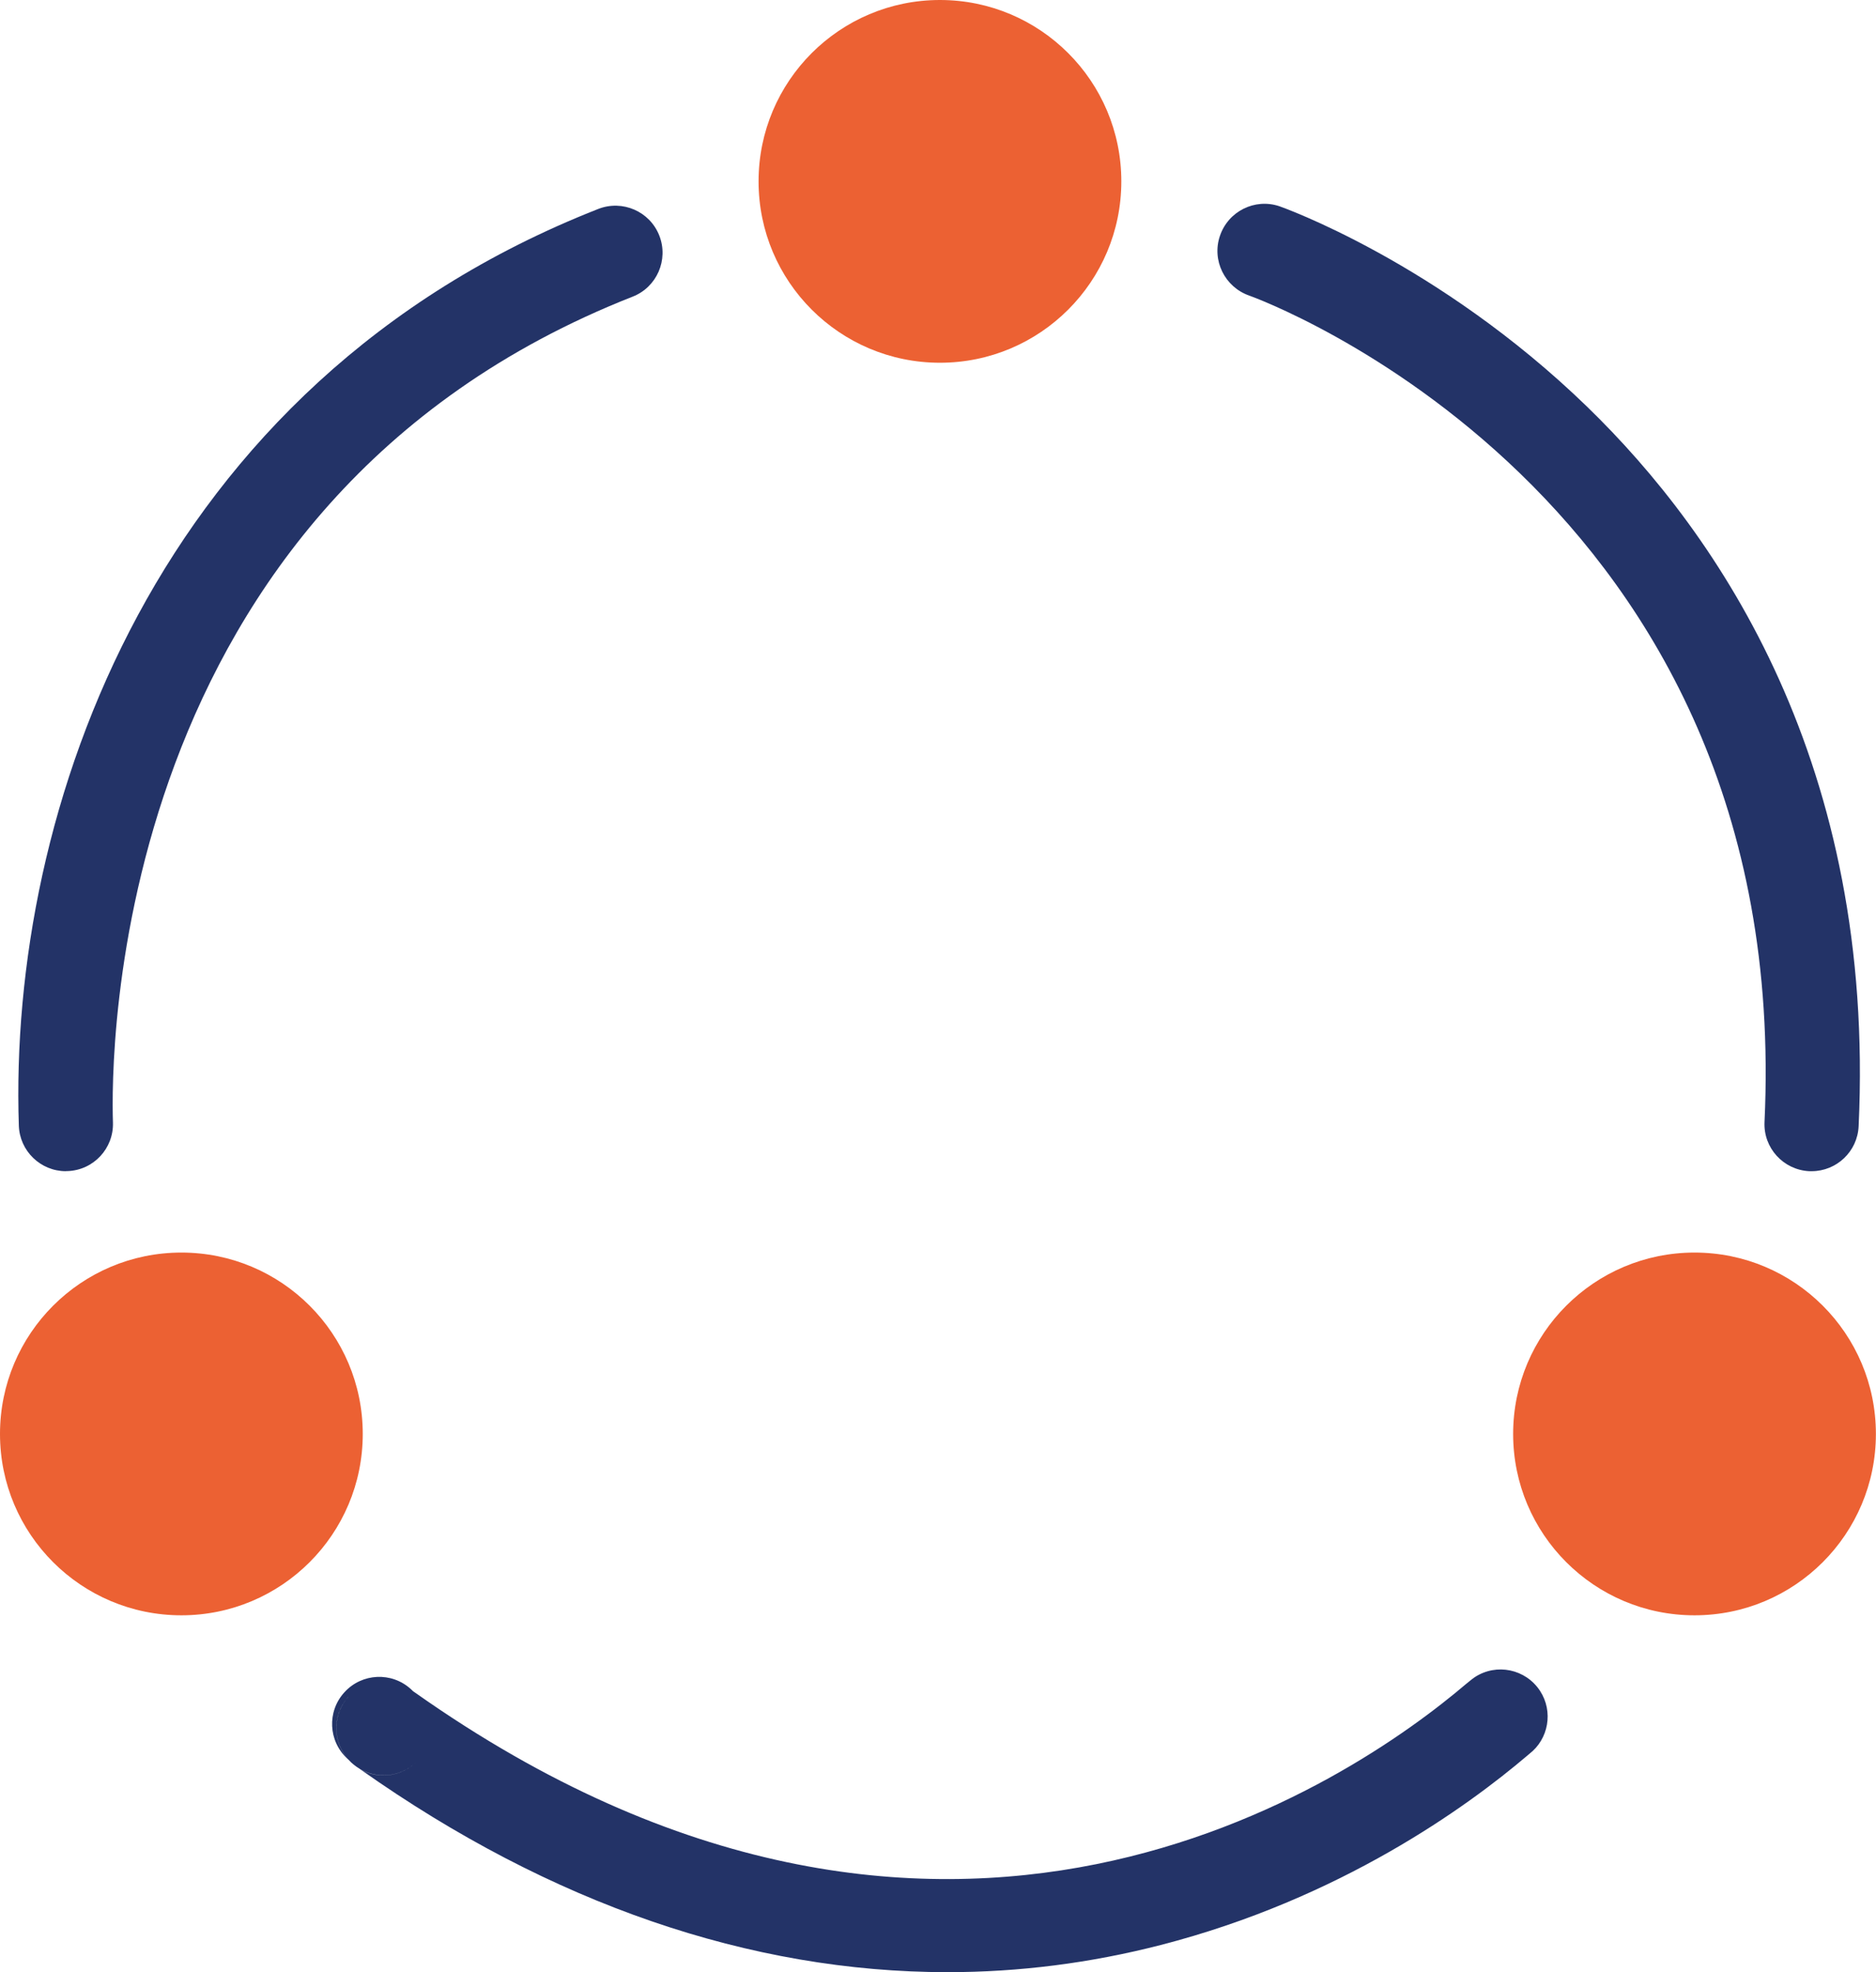
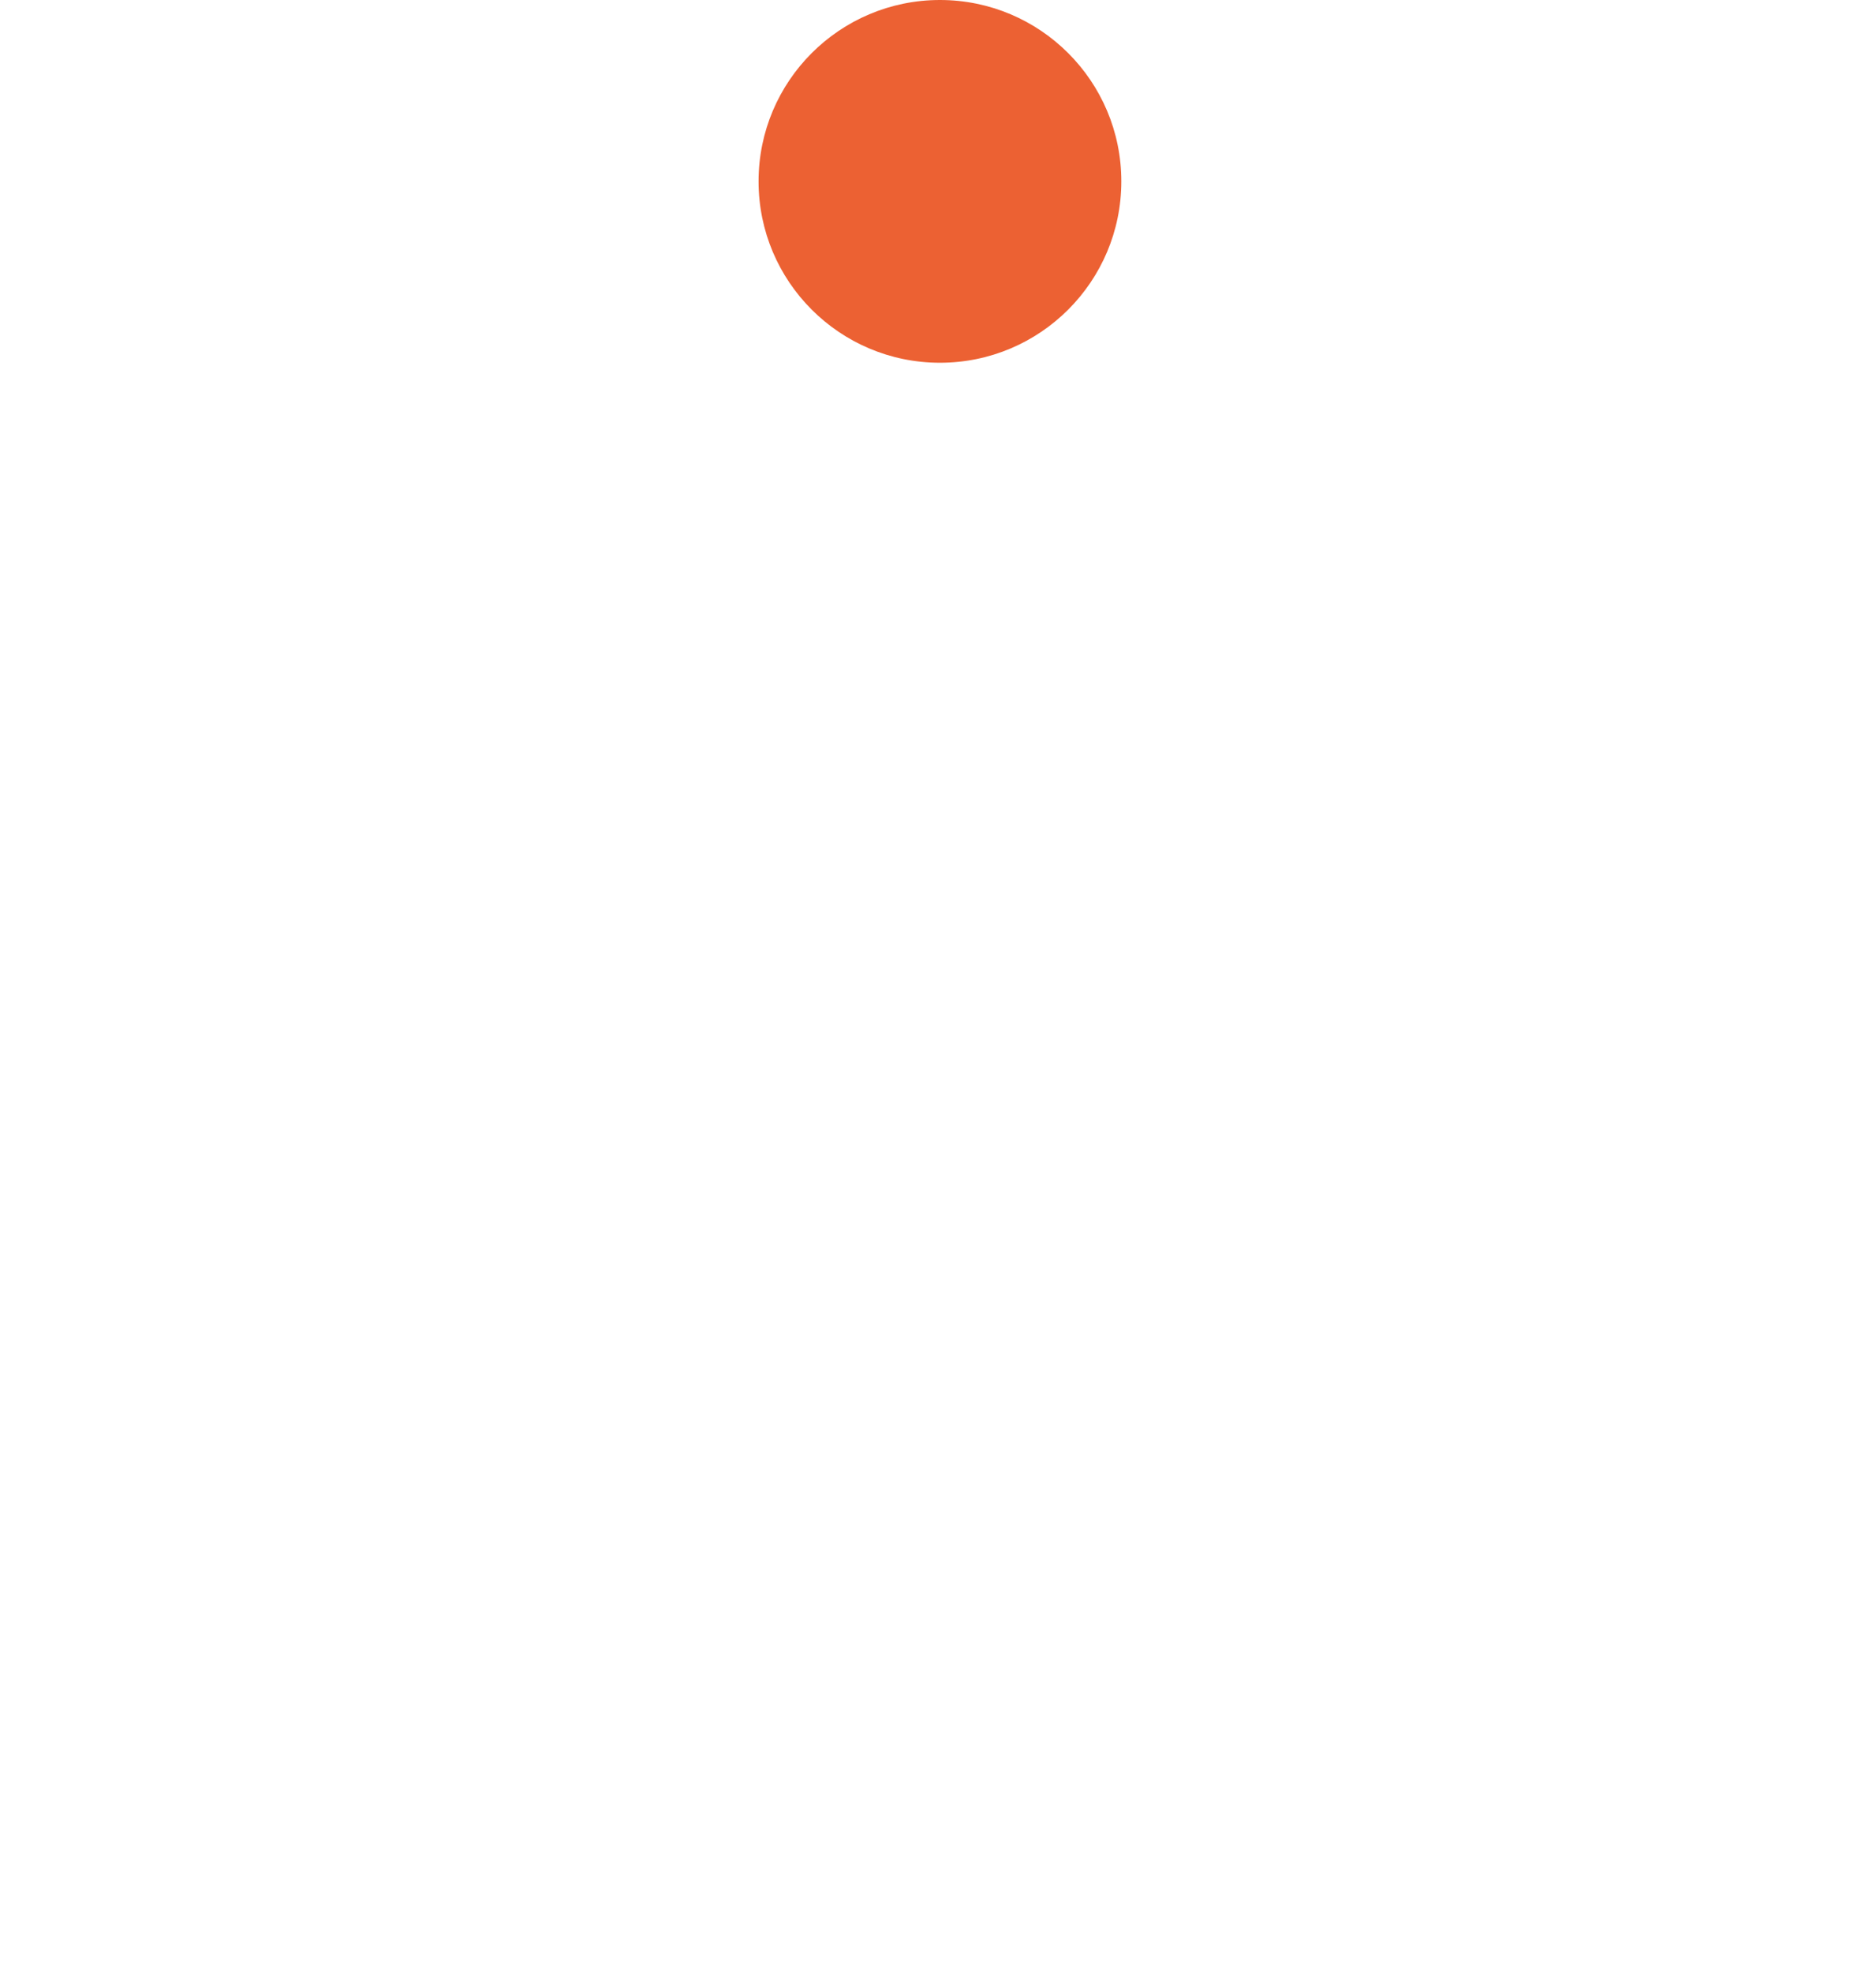
<svg xmlns="http://www.w3.org/2000/svg" id="Capa_2" viewBox="0 0 178.21 187.35">
  <defs>
    <style>.cls-1{fill:#ec6133;}.cls-2{fill:#233367;}</style>
  </defs>
  <g id="Capa_1-2">
    <g>
-       <path class="cls-2" d="M6.26,111.26c-2.4,0-4.39-1.91-4.47-4.33C.79,77.14,14.6,36.45,56.83,19.85c2.3-.9,4.9,.23,5.8,2.53,.9,2.3-.23,4.9-2.53,5.8C10.22,47.8,10.53,100.67,10.73,106.63c.08,2.47-1.85,4.54-4.32,4.62-.05,0-.1,0-.15,0Z" />
-       <path class="cls-2" d="M90,187.35c-18.72,0-37.66-6.49-55.7-19.22l-.15-.11c-.18-.11-.36-.23-.53-.37-.18-.14-.34-.29-.49-.46l-.12-.11c-1.83-1.67-1.96-4.5-.29-6.32,1.66-1.83,4.5-1.96,6.32-.29,.07,.07,.14,.13,.21,.2,.07,.05,.14,.1,.22,.15,50.13,35.37,89.05,8.3,99.79-.84,.45-.38,.74-.59,.83-.65,2.07-1.36,4.84-.78,6.2,1.29,1.29,1.97,.82,4.59-1.02,6l-.2,.17c-5.67,4.82-17.72,13.58-34.81,17.98-6.68,1.72-13.45,2.58-20.24,2.58Zm-55.76-19.27c1.67,.99,4.31,.79,5.81-1.28h0c-.11,.16-.19,.26-.21,.28-1.41,1.65-3.76,2.02-5.59,1Zm-1.16-6.88c-1.68,1.9-1.33,4.48-.03,5.91-1.36-1.57-1.49-3.91-.2-5.63,.02-.02,.1-.13,.23-.27h0Z" />
-       <path class="cls-2" d="M172.09,111.26c-.07,0-.14,0-.21,0-2.47-.12-4.38-2.21-4.26-4.68,2.81-59.81-48.43-78.32-48.95-78.5-2.32-.81-3.58-3.35-2.78-5.68,.79-2.33,3.31-3.59,5.64-2.81,.15,.05,15.03,5.28,29.21,19.02,12.67,12.28,27.43,34.1,25.82,68.38-.11,2.4-2.09,4.27-4.47,4.27Z" />
      <circle class="cls-1" cx="89.29" cy="17.23" r="17.23" />
-       <circle class="cls-1" cx="17.23" cy="136.22" r="17.23" />
-       <circle class="cls-1" cx="160.97" cy="136.22" r="17.23" />
    </g>
  </g>
</svg>